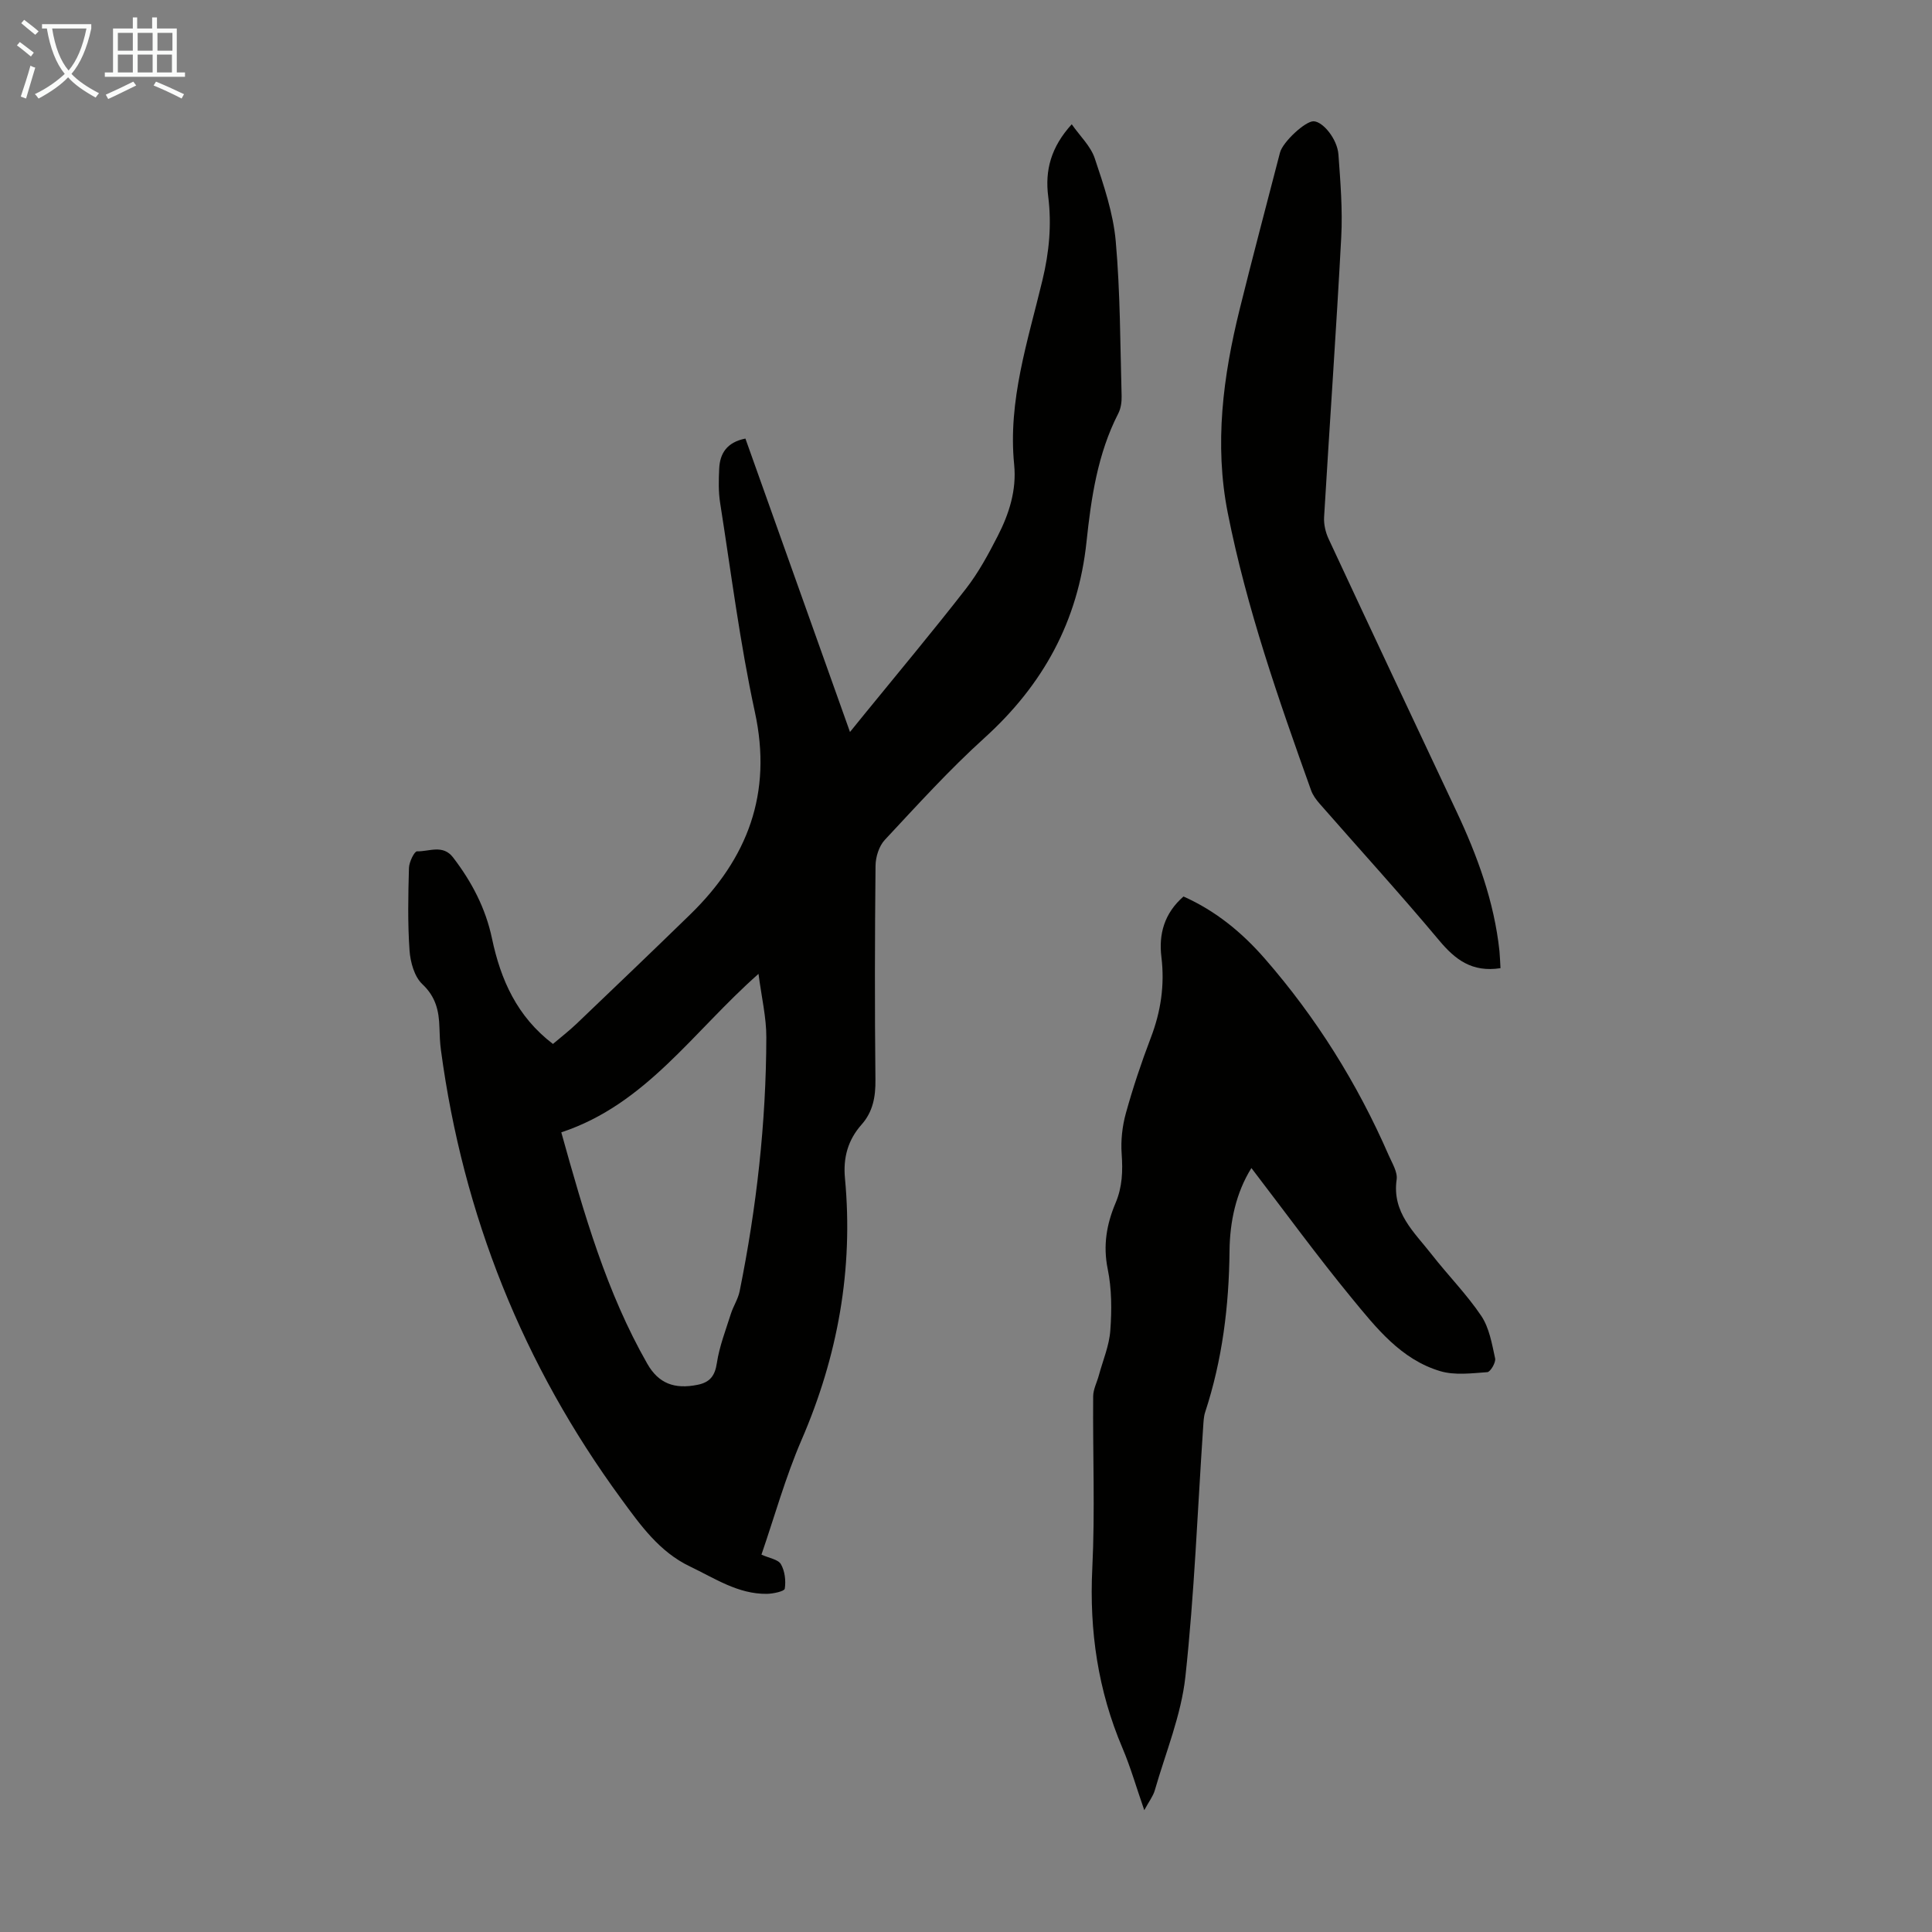
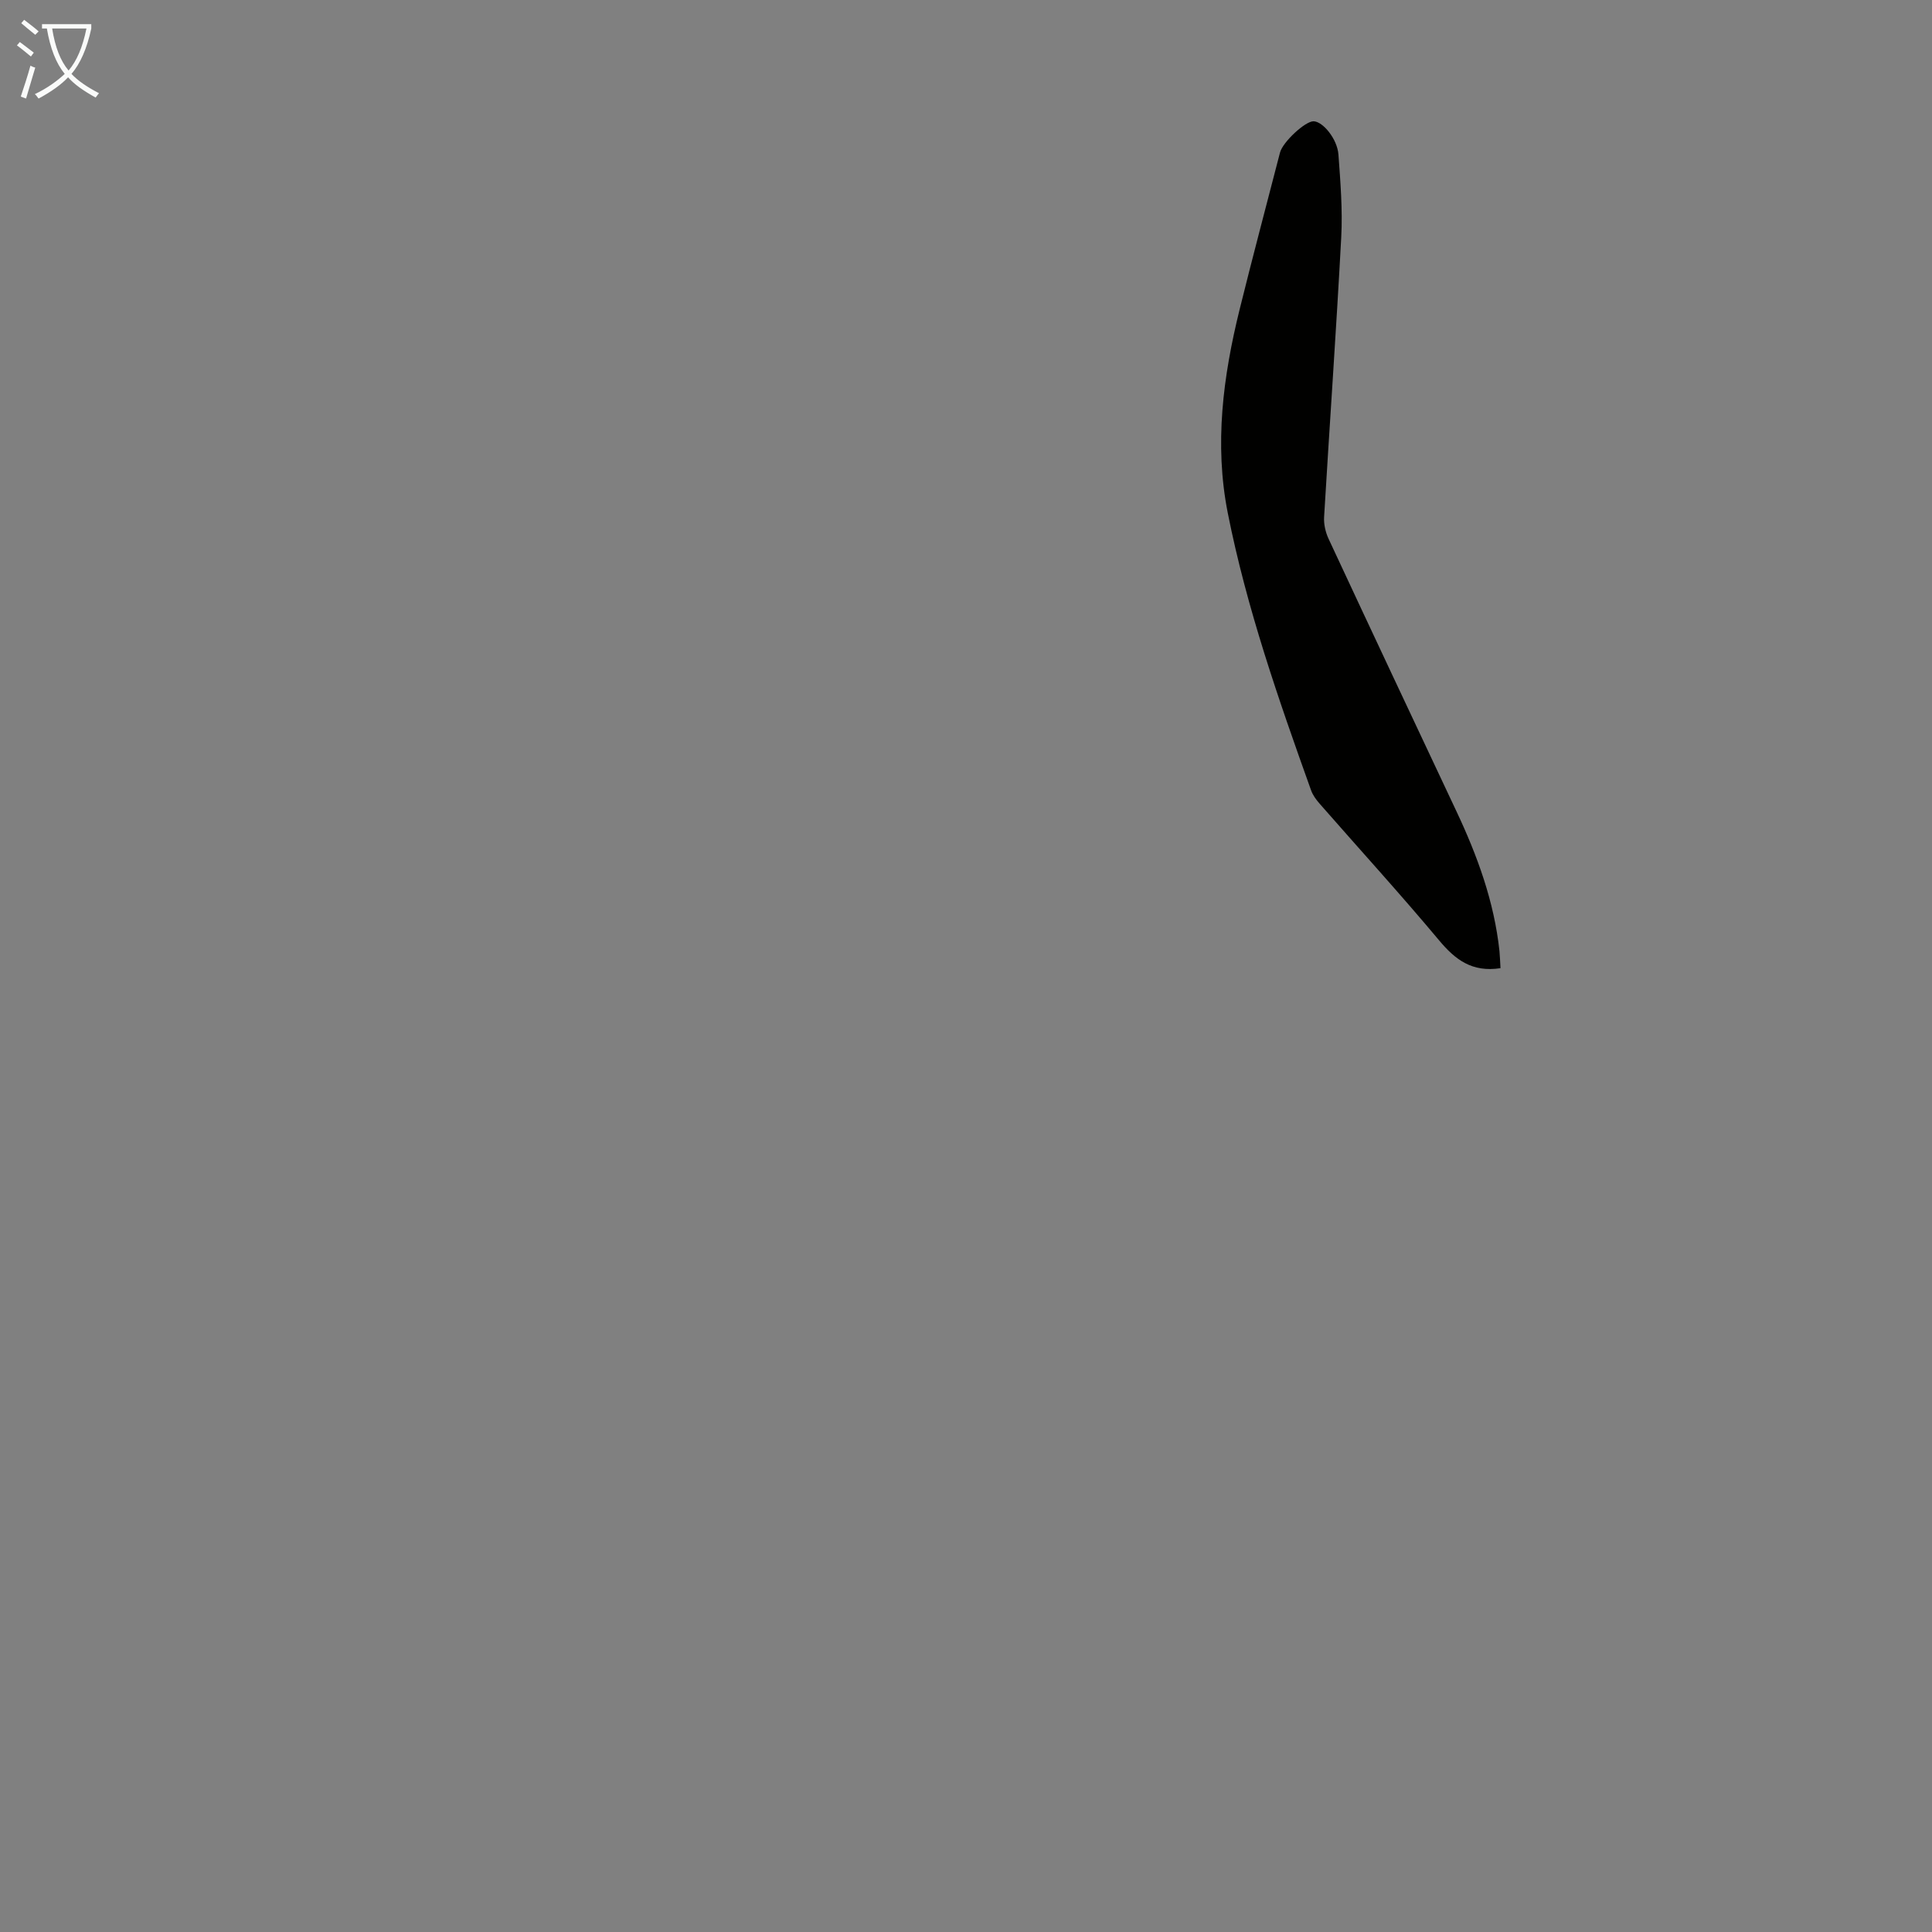
<svg xmlns="http://www.w3.org/2000/svg" enable-background="new 0 0 400 400" viewBox="0 0 400 400">
  <rect x="0" y="0" width="400" height="400" fill="#808080" stroke="none" />
  <g fill="#010100">
-     <path d="m157.65 321.87c1.6.73 3.45.98 4.03 1.98.82 1.42 1.05 3.43.8 5.07-.08.55-2.41 1.05-3.71 1.07-5.98.07-10.8-3.23-15.92-5.67-6.35-3.03-10.27-8.58-14.21-13.96-20.37-27.78-32.77-58.81-37.35-92.96-.21-1.55-.26-3.12-.31-4.69-.1-3.42-.75-6.33-3.54-8.95-1.65-1.55-2.48-4.56-2.65-6.98-.4-5.67-.28-11.39-.12-17.08.03-1.22 1.12-3.45 1.67-3.44 2.49.07 5.35-1.49 7.46 1.26 3.87 5.04 6.75 10.54 8.06 16.78 1.8 8.54 5.17 16.16 12.62 21.84 1.6-1.36 3.35-2.71 4.93-4.22 7.85-7.5 15.7-15 23.47-22.57 11.9-11.58 17.08-25.06 13.41-41.93-3.1-14.29-4.92-28.87-7.2-43.34-.36-2.3-.3-4.69-.19-7.03.14-3.23 1.65-5.5 5.43-6.25 7.15 20.05 14.3 40.12 21.65 60.75 1.22-1.5 2.16-2.66 3.1-3.82 6.99-8.59 14.11-17.09 20.9-25.83 2.59-3.33 4.64-7.12 6.57-10.89 2.37-4.61 3.95-9.51 3.42-14.83-1.32-13.24 2.86-25.66 5.87-38.23 1.38-5.74 1.92-11.44 1.18-17.27-.69-5.38.54-10.19 4.87-14.95 1.72 2.46 3.93 4.53 4.77 7.06 1.87 5.58 3.82 11.33 4.34 17.13.95 10.66.92 21.4 1.22 32.11.03 1.2-.16 2.55-.7 3.59-4.28 8.34-5.61 17.49-6.57 26.56-1.74 16.44-8.98 29.6-21.14 40.61-7.28 6.59-13.91 13.91-20.62 21.1-1.2 1.28-1.9 3.53-1.92 5.34-.15 14.78-.18 29.55-.02 44.33.04 3.53-.52 6.62-2.87 9.27-2.83 3.19-3.84 6.85-3.44 11.11 1.77 18.85-1.48 36.83-9 54.21-3.31 7.66-5.56 15.78-8.29 23.72zm-41.44-87.43c4.73 16.96 9.37 33.14 17.81 47.92 2.34 4.09 5.63 5.31 10.4 4.35 2.53-.51 3.6-1.82 4-4.51.52-3.46 1.84-6.82 2.9-10.19.5-1.58 1.48-3.04 1.81-4.65 3.51-17.36 5.49-34.9 5.53-52.61.01-4.11-.98-8.21-1.62-13.12-13.62 12.02-23.26 26.99-40.83 32.81z" />
-     <path d="m245.03 185.61c6.77 3.02 12.18 7.53 16.84 12.87 10.65 12.22 19.16 25.83 25.64 40.7.71 1.63 1.87 3.46 1.65 5.03-.99 6.86 3.67 10.91 7.23 15.48 3.36 4.31 7.25 8.24 10.29 12.75 1.66 2.48 2.21 5.78 2.87 8.8.18.84-.98 2.81-1.62 2.85-3.24.23-6.73.69-9.75-.21-8.12-2.42-13.26-8.97-18.35-15.16-7.16-8.71-13.81-17.85-20.74-26.89-3.18 5.1-4.47 11.07-4.53 17.19-.11 11.38-1.49 22.51-5.04 33.34-.31.93-.34 1.97-.41 2.96-1.17 17.29-1.82 34.63-3.69 51.84-.87 7.97-4.09 15.7-6.33 23.5-.35 1.22-1.2 2.3-2.18 4.12-1.65-4.74-2.83-8.9-4.51-12.85-5.08-11.94-6.89-24.29-6.25-37.26.58-11.83.08-23.72.18-35.58.01-1.46.79-2.9 1.18-4.36.84-3.09 2.15-6.15 2.37-9.29.31-4.21.3-8.59-.54-12.7-1-4.89-.22-9.31 1.63-13.68 1.4-3.31 1.51-6.61 1.26-10.13-.2-2.79.12-5.75.87-8.45 1.46-5.27 3.2-10.48 5.15-15.59 2.09-5.45 2.91-10.93 2.21-16.73-.59-4.76.59-9.07 4.57-12.55z" />
    <path d="m310.66 200.45c-5.91.91-9.38-1.78-12.7-5.75-8.04-9.61-16.49-18.87-24.74-28.3-.72-.82-1.42-1.77-1.78-2.79-6.74-18.83-13.34-37.72-17.24-57.39-2.82-14.22-.98-28.29 2.46-42.19 2.68-10.84 5.56-21.63 8.35-32.44.56-2.18 5.24-6.54 6.97-6.48 1.92.07 4.89 3.65 5.13 6.89.41 5.68.88 11.41.58 17.09-1.03 19.32-2.4 38.63-3.55 57.95-.09 1.48.29 3.13.91 4.48 8.77 18.83 17.62 37.62 26.47 56.41 4.36 9.25 7.84 18.76 8.93 29.01.11 1.18.14 2.38.21 3.51z" />
  </g>
  <path d="m6.4 11.7c-1-.8-1.9-1.6-2.9-2.3l.6-.7c.9.7 1.9 1.4 2.9 2.2zm-2.1 8.3c.7-2.1 1.4-4.2 2-6.4.2.1.6.3 1 .4-.7 2.3-1.3 4.4-1.9 6.4zm3-12.8c-1.1-.9-2.1-1.7-2.9-2.4l.6-.7c1 .8 2 1.5 3 2.4zm1.4-1.3v-.9h10.2v.9c-.9 4.2-2.3 7.3-4.1 9.4 1.3 1.4 3.2 2.7 5.7 4-.2.2-.4.5-.7.9-2.5-1.4-4.4-2.7-5.7-4.2-1.4 1.5-3.5 3-6.1 4.4 0 0 0 0-.1-.1-.3-.4-.5-.7-.7-.8 2.7-1.3 4.7-2.8 6.2-4.2-1.8-2.2-3-5.3-3.7-9.4zm9.2 0h-7.1c.6 3.8 1.7 6.7 3.4 8.7 1.7-2 2.9-4.8 3.7-8.7z" fill="#fafbfa" />
-   <path d="m31.6 3.6h.9v2.3h4.1v9.1h1.7v.9h-16.6v-.9h1.7v-9.1h4.1v-2.3h.9v2.3h3.1v-2.3zm-4 13.3.6.8c-1.9.9-3.8 1.9-5.8 2.8-.2-.3-.3-.6-.5-.9 2-.9 3.9-1.8 5.7-2.7zm-3.2-10.1v3.7h3.1v-3.7zm0 4.5v3.7h3.1v-3.7zm4.1-4.5v3.7h3.1v-3.7zm0 4.5v3.7h3.1v-3.7zm9.1 9.1c-2.1-1.1-4.1-2-5.8-2.7l.5-.8c2.2.9 4.1 1.8 5.8 2.6zm-1.9-13.6h-3.1v3.7h3.1zm-3.2 4.5v3.7h3.1v-3.7z" fill="#fafbfa" />
</svg>